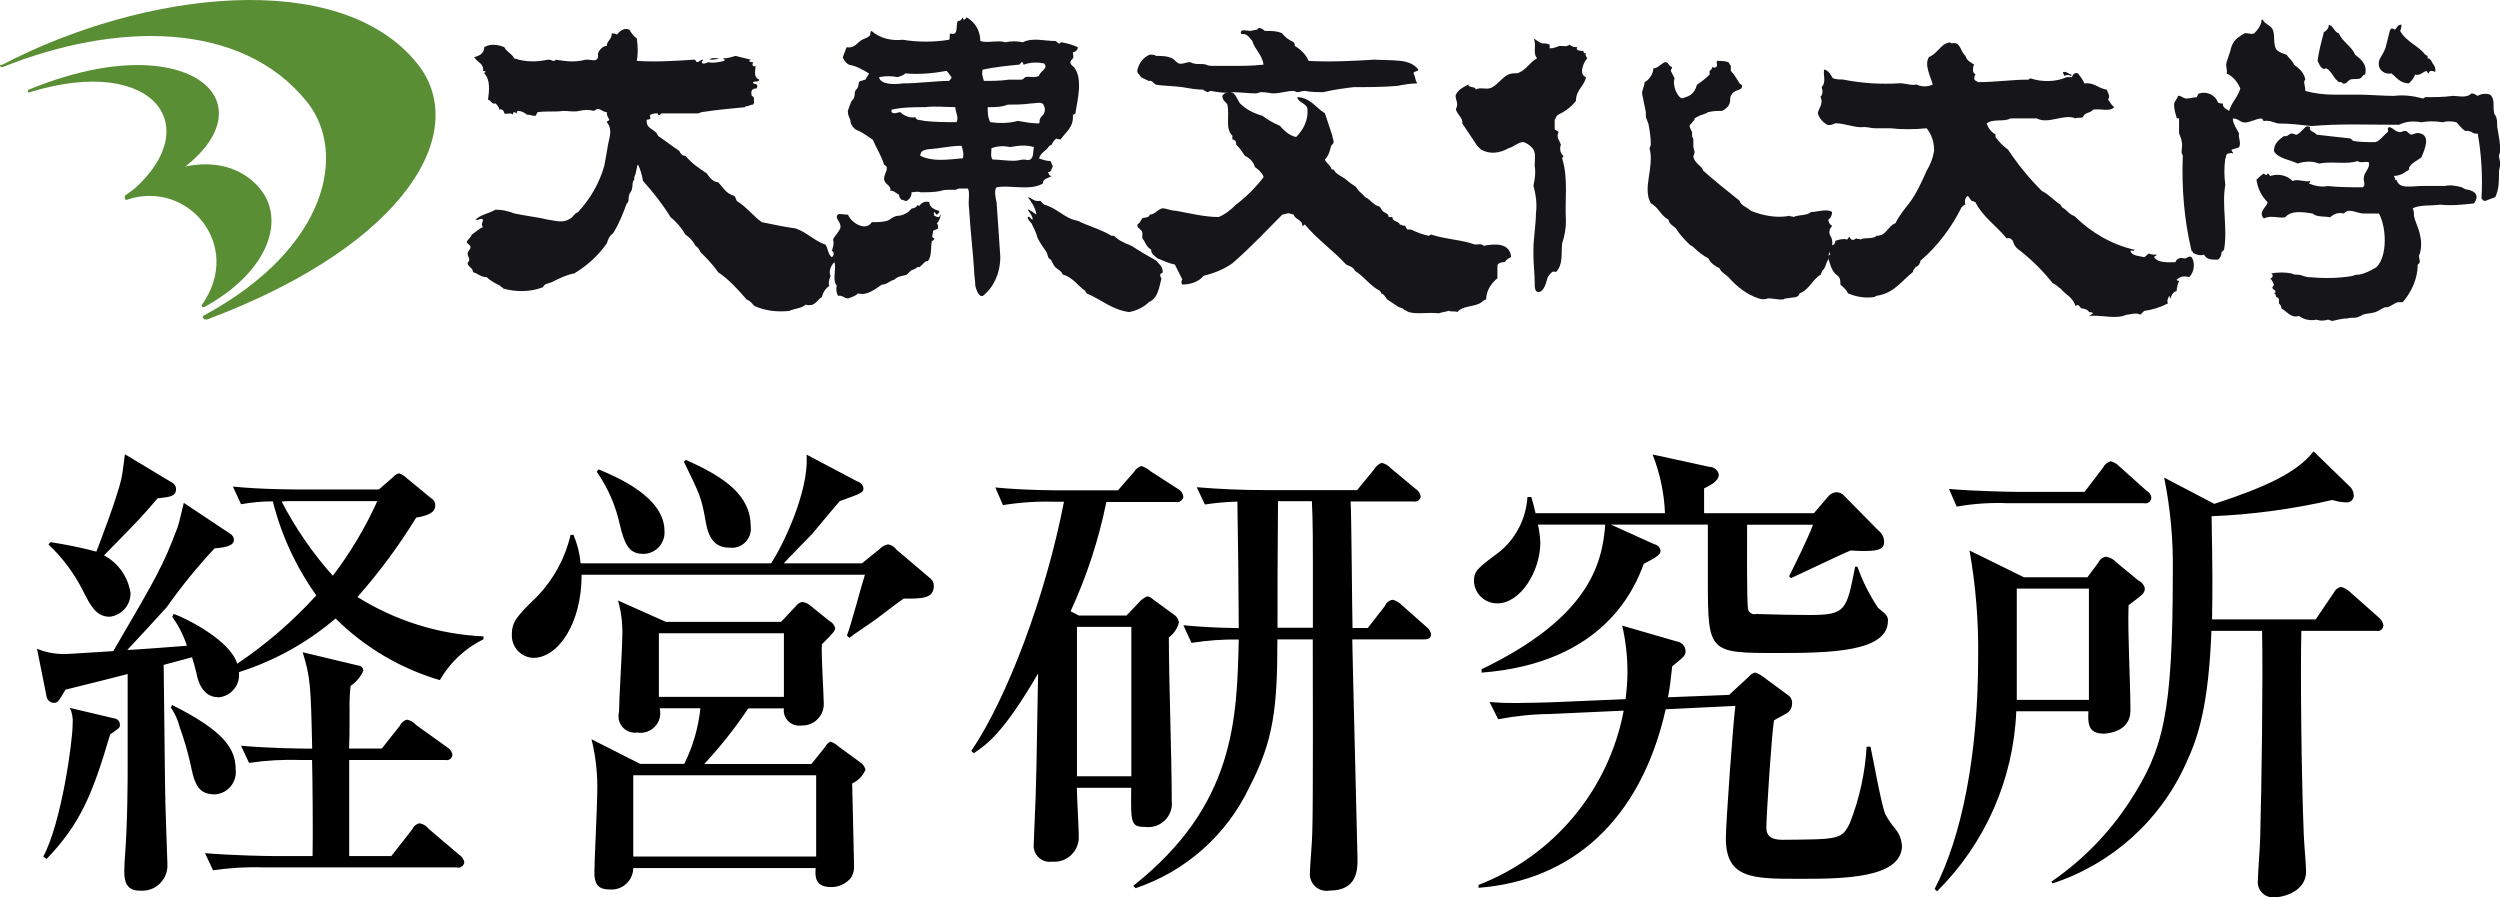
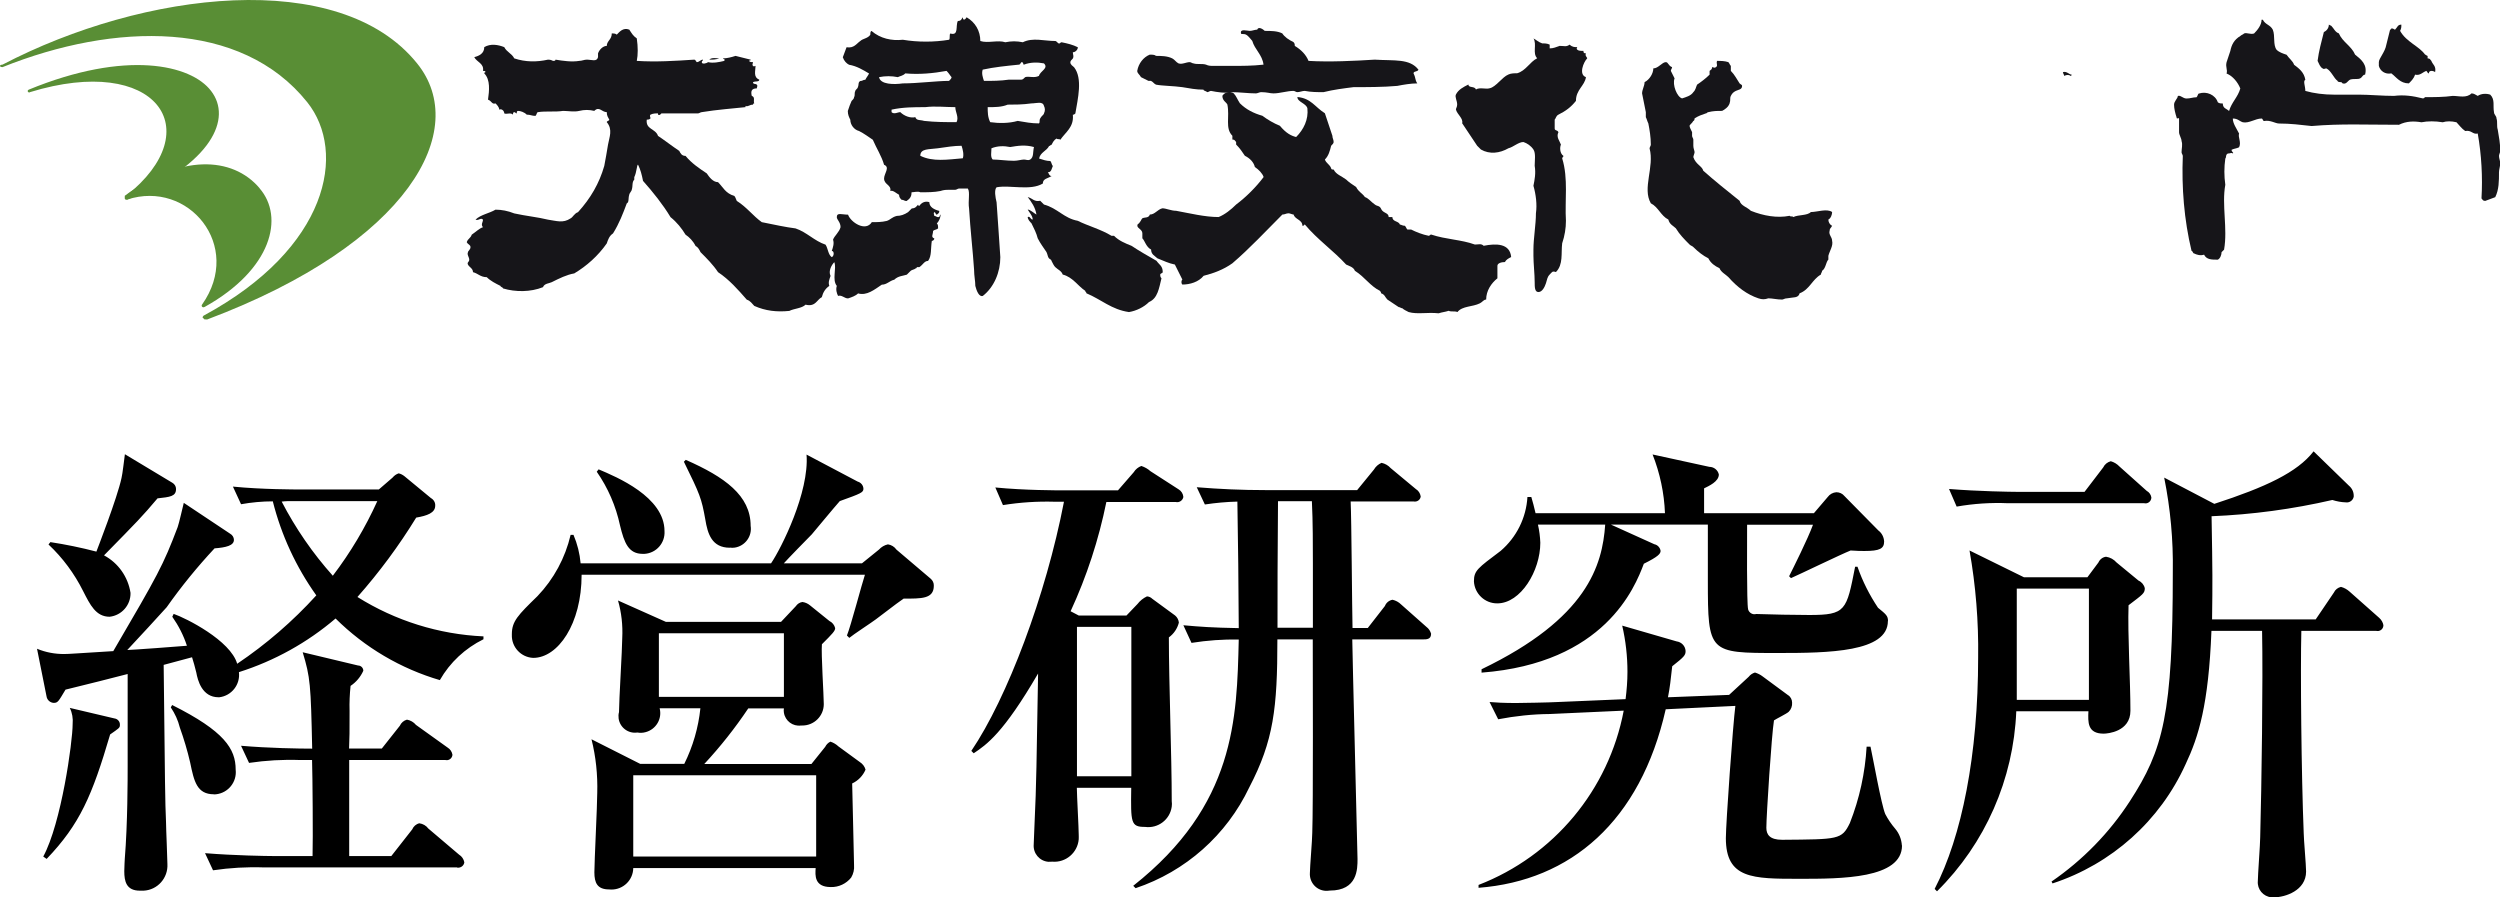
<svg xmlns="http://www.w3.org/2000/svg" id="_レイヤー_2" data-name="レイヤー 2" width="199.96" height="71.77" viewBox="0 0 199.96 71.77">
  <defs>
    <style>
      .cls-1 {
        fill: #000;
      }

      .cls-1, .cls-2 {
        fill-rule: evenodd;
      }

      .cls-1, .cls-2, .cls-3 {
        stroke-width: 0px;
      }

      .cls-2 {
        fill: #161519;
      }

      .cls-3 {
        fill: #598e35;
      }
    </style>
  </defs>
  <g id="logo_keiei.svg" data-name="logo keiei.svg">
    <path id="_経営学部" data-name="経営学部" class="cls-1" d="M114.47,50.71c-.06-.23-.19-.43-.38-.57l-2.02-1.79c-.19-.19-.43-.32-.69-.38-.28.05-.51.24-.61.5l-1.37,1.76h-1.22c-.04-1.6-.08-8.71-.15-10.12h5.04c.26.05.51-.11.56-.37,0-.02,0-.03,0-.05-.04-.24-.18-.45-.38-.57l-2.02-1.68c-.19-.21-.44-.36-.73-.42-.26.11-.47.3-.61.54l-1.34,1.64h-7.37c-1.83,0-3.63-.08-5.46-.23l.65,1.38c.86-.13,1.73-.21,2.6-.23.04,1.83.11,8.13.11,10.12-2.18-.04-3.06-.11-4.43-.23l.65,1.41c1.25-.2,2.51-.29,3.78-.27-.15,6.34-.27,13.25-8.44,19.7l.19.19c4-1.34,7.28-4.25,9.09-8.06,1.95-3.74,2.25-6.34,2.25-11.84h2.83c0,2.44.04,13.29-.04,15.47,0,.54-.19,2.75-.19,3.21-.05.74.5,1.38,1.24,1.43.12,0,.24,0,.36-.02,2.21,0,2.21-1.72,2.21-2.52,0-.34-.42-16.8-.42-17.57h5.69c.23,0,.61,0,.61-.42ZM105,50.21h-2.82c0-2.29,0-6.15.04-10.12h2.71c.08,1.57.08,3.67.08,5v5.13h0ZM94.65,39.75c-.02-.25-.16-.48-.38-.61l-2.25-1.45c-.21-.19-.46-.33-.73-.42-.25.09-.47.27-.61.5l-1.26,1.45h-4.39c-.42,0-3.09,0-5.42-.23l.61,1.41c1.36-.22,2.74-.31,4.12-.27h.76c-1.45,7.52-4.54,15.69-7.41,19.93l.19.19c1.03-.69,2.37-1.6,5.15-6.38-.11,6.72-.15,9.28-.27,11.68,0,.27-.08,1.68-.08,1.99-.06.71.46,1.33,1.17,1.39.11,0,.22,0,.32-.01,1.08.09,2.02-.72,2.11-1.79.01-.13,0-.26,0-.38,0-.54-.15-3.17-.15-3.74h4.35c-.04,2.82-.04,3.13,1.11,3.13,1.04.14,1.99-.59,2.13-1.62.02-.15.02-.29,0-.44,0-3.63-.23-9.43-.23-13.1.4-.29.68-.71.8-1.18-.02-.22-.13-.43-.3-.57l-1.83-1.34c-.11-.11-.26-.18-.42-.19-.3.14-.56.35-.76.61l-.88.92h-3.82l-.65-.34c1.29-2.79,2.25-5.73,2.86-8.74h5.54c.27.07.54-.1.61-.36,0,0,0-.01,0-.02ZM90.49,62.09h-4.35v-11.95h4.35s0,11.95,0,11.95ZM151.01,49.68c0-.42-.15-.54-.8-1.07-.68-1.02-1.24-2.12-1.64-3.28h-.19c-.69,3.51-.73,3.86-3.67,3.86-.99,0-3.24-.04-4.24-.08-.28.08-.57-.09-.65-.37,0,0,0,0,0-.01-.12-.5-.08-5.69-.08-6.76h5.27c-.42,1.15-1.57,3.44-1.91,4.12l.15.15c.69-.3,4.01-1.91,4.77-2.21.57.04.8.04,1.11.04,1.22,0,1.57-.19,1.57-.76-.02-.35-.18-.67-.46-.88l-2.71-2.75c-.16-.2-.4-.31-.65-.31-.28.02-.53.16-.69.38l-1.11,1.3h-8.78v-1.99c.38-.19,1.18-.54,1.18-1.11-.08-.36-.4-.61-.76-.61l-4.54-.99c.59,1.5.93,3.09.99,4.7h-10.35c-.15-.61-.19-.8-.34-1.3h-.31c-.1,1.67-.87,3.22-2.14,4.31-1.83,1.38-2.14,1.57-2.14,2.44.05.99.88,1.77,1.87,1.76,1.87,0,3.44-2.6,3.44-4.85-.02-.49-.08-.97-.19-1.45h5.38c-.23,3.25-1.41,7.49-9.89,11.57v.27c9.85-.76,12.26-6.8,12.98-8.71,1.15-.57,1.34-.8,1.34-1.03-.04-.26-.24-.48-.5-.53l-3.47-1.57h7.75v4.47c0,5.8.08,5.8,5.61,5.8,4.06,0,8.79-.07,8.79-2.56ZM152.12,67.63c-.03-.49-.21-.96-.53-1.34-.31-.36-.58-.76-.8-1.18-.31-.72-.99-4.54-1.18-5.39h-.31c-.12,2.09-.57,4.16-1.34,6.11-.65,1.34-.92,1.3-5.42,1.34-.99,0-1.26-.42-1.26-.96,0-.96.42-7.45.61-8.59.15-.11,1.03-.54,1.18-.69.19-.19.29-.46.27-.73,0-.25-.13-.49-.34-.61l-2.02-1.49c-.18-.14-.39-.24-.61-.31-.2.06-.38.18-.5.34l-1.57,1.45-4.89.19c.15-.76.23-1.45.34-2.48.96-.76,1.07-.88,1.07-1.22-.02-.4-.33-.72-.72-.77l-4.35-1.26c.28,1.21.42,2.45.42,3.7,0,.73-.06,1.46-.15,2.18l-5.42.23c-.65.04-3.09.08-3.36.08-.92,0-1.68-.04-2.1-.08l.69,1.38c1.36-.26,2.74-.41,4.12-.42l5.92-.27c-1.2,6.34-5.59,11.61-11.61,13.94v.23c7.37-.57,12.94-5.31,14.97-14.28l5.57-.27c-.19,1.45-.76,9.39-.76,10.58,0,3.25,2.14,3.25,5.88,3.25,3.36,0,8.21,0,8.21-2.67h0ZM171.55,47.05c-.06-.27-.25-.5-.5-.61l-1.76-1.45c-.22-.25-.51-.41-.84-.46-.27.03-.5.21-.61.46l-.88,1.18h-5.08l-4.35-2.14c.5,2.82.73,5.69.69,8.55,0,7.79-1.3,14.32-3.48,18.52l.19.19c3.86-3.82,6.12-8.97,6.34-14.4h5.77c-.04.88-.08,1.79,1.22,1.79.3,0,2.14-.15,2.14-1.83,0-2.33-.23-6.11-.15-8.44,1.15-.88,1.3-.95,1.3-1.37h0ZM167.08,55.98h-5.77v-8.9h5.77v8.9h0ZM172.08,39.83c-.02-.24-.17-.46-.38-.57l-2.18-1.95c-.19-.2-.42-.34-.69-.42-.27.07-.49.25-.61.5l-1.49,1.95h-5.42c-.42,0-3.09-.04-5.42-.23l.61,1.41c1.36-.24,2.74-.33,4.12-.27h10.88c.25.06.5-.1.56-.35,0-.02,0-.05.01-.07h0ZM190.64,50.03c-.04-.24-.16-.45-.34-.61l-2.37-2.1c-.2-.18-.43-.31-.69-.38-.25.06-.46.22-.57.46l-1.45,2.14h-8.29c.04-3.09.04-3.59-.04-8.25,3.25-.13,6.49-.57,9.66-1.3.35.11.71.18,1.07.19.3.05.59-.16.64-.46,0-.02,0-.05,0-.07,0-.31-.14-.6-.38-.8l-2.83-2.75c-1.3,1.68-3.82,2.86-7.94,4.2l-4.01-2.1c.5,2.48.73,5,.69,7.52,0,11.42-.76,14.24-3.44,18.37-1.64,2.53-3.77,4.71-6.26,6.42l.08.15c4.73-1.55,8.6-5.01,10.65-9.55,1.03-2.18,1.83-4.74,2.06-10.65h4.05c.08,3.89-.04,12.45-.15,16.5,0,.54-.19,3.02-.19,3.51-.06.66.43,1.24,1.09,1.3.07,0,.14,0,.21,0,.88,0,2.56-.54,2.56-2.06,0-.5-.19-2.63-.19-3.06-.19-4.7-.27-13.06-.19-16.19h5.99c.25.06.5-.09.56-.34,0-.03.01-.07.01-.1h0ZM35.22,54.41c-3.16-.92-6.04-2.62-8.38-4.94-2.26,1.93-4.89,3.39-7.73,4.29.12.99-.58,1.89-1.57,2.01-.02,0-.04,0-.06,0-1.33,0-1.67-1.37-1.78-1.98-.15-.61-.19-.72-.34-1.22l-2.27.61c.11,9.88.11,10.75.19,12.62,0,.49.11,2.85.11,3.31.06,1.11-.78,2.07-1.9,2.13-.1,0-.2,0-.3,0-1.1,0-1.25-.76-1.25-1.56,0-.38.04-.91.04-.99.23-2.81.23-6.46.23-7.45v-7.33c-1.59.42-2.84.72-4.97,1.25-.57.95-.61,1.06-.95,1.06-.29-.02-.53-.24-.57-.53l-.76-3.8c.7.29,1.45.43,2.2.42.38,0,.76-.04,3.9-.23,3.6-6.16,3.98-6.84,5.15-9.92.11-.3.42-1.67.49-1.94l3.71,2.47c.18.1.3.29.3.49,0,.46-.64.61-1.55.68-1.38,1.48-2.66,3.05-3.83,4.71-.19.23-2.65,2.89-3.15,3.42.3,0,4.36-.3,4.77-.34-.27-.83-.67-1.61-1.17-2.32l.11-.23c.99.34,4.55,2.13,5.08,3.99,2.32-1.56,4.45-3.4,6.33-5.47-1.62-2.27-2.8-4.82-3.48-7.52-.85,0-1.7.08-2.54.23l-.65-1.41c2.31.23,5,.23,5.42.23h6.25l1.1-.95c.13-.16.3-.28.49-.34.17.04.32.12.46.23l2.12,1.75c.22.12.36.36.34.61,0,.57-.64.8-1.52.95-1.38,2.25-2.95,4.37-4.7,6.35,3.03,1.9,6.51,2.99,10.08,3.15v.23c-1.46.72-2.68,1.85-3.49,3.27ZM8.81,58.74c-1.44,4.9-2.42,7.18-5.08,9.96l-.27-.19c1.44-2.66,2.35-9.16,2.35-10.6.04-.44-.03-.89-.23-1.29l3.56.84c.27.03.47.26.45.53,0,.23-.08.26-.79.76ZM12.6,39.86c-1.25,1.48-1.59,1.82-4.28,4.56,1.14.61,1.92,1.72,2.12,3,.02.97-.7,1.8-1.67,1.91-1.1,0-1.56-.95-2.12-2.05-.7-1.4-1.63-2.66-2.77-3.73l.15-.19c1.24.19,2.46.44,3.68.76.04-.11,1.67-4.29,2.01-5.89.08-.3.23-1.63.27-1.9l3.79,2.28c.18.1.3.29.3.49.01.61-.49.65-1.47.76ZM17.11,63.53c-1.36,0-1.59-1.03-1.9-2.54-.22-.95-.5-1.89-.83-2.81-.14-.57-.39-1.11-.72-1.6l.11-.19c4.17,2.09,5.08,3.5,5.08,5.17.11.98-.59,1.86-1.57,1.97-.06,0-.12.01-.18.01h0ZM36.55,69.38h-15.42c-1.37-.05-2.74.03-4.09.23l-.64-1.37c2.31.19,5,.23,5.42.23h3.18c.04-1.33,0-6.46-.04-7.68h-.95c-1.37-.05-2.74.03-4.09.23l-.64-1.37c2.2.19,4.66.23,5.69.23-.11-5.13-.15-5.7-.76-7.71l4.43,1.06c.23,0,.42.19.42.42-.22.49-.57.91-1.02,1.21-.07.67-.1,1.34-.08,2.01,0,1.67,0,2.17-.04,3h2.62l1.44-1.82c.11-.24.31-.42.57-.49.28.05.54.2.72.42l2.54,1.82c.2.12.34.33.38.57-.02.25-.23.45-.49.43-.03,0-.06,0-.08-.01h-7.69v7.68h3.37l1.67-2.13c.1-.24.31-.43.57-.49.29.04.55.19.72.42l2.46,2.09c.22.13.37.36.42.61-.03.26-.27.45-.53.43-.01,0-.02,0-.03,0h0ZM23.4,40.08c-.29,0-.58,0-.87.04,1.11,2.14,2.48,4.13,4.09,5.93,1.41-1.85,2.6-3.85,3.56-5.97h-6.78ZM72.29,47.87c-.34.23-.49.34-2.24,1.67-.3.23-1.86,1.25-2.12,1.48l-.19-.19c.3-.72,1.21-4.18,1.44-4.86h-22.66c0,3.95-1.9,6.65-3.87,6.65-.98-.04-1.75-.87-1.71-1.85,0-.02,0-.03,0-.05,0-1.03.49-1.52,2.05-3.04,1.31-1.37,2.22-3.06,2.65-4.9h.23c.31.73.5,1.49.57,2.28h15.23c.83-1.22,3.07-5.7,2.84-8.7l4.09,2.16c.26.07.45.3.46.57,0,.3-.19.38-1.89.99-.38.42-2.2,2.62-2.24,2.66-.34.34-1.93,1.97-2.24,2.32h6.25l1.36-1.1c.19-.21.44-.36.72-.42.27.04.52.19.68.42l2.73,2.32c.17.14.27.35.26.57,0,1.06-.99,1.03-2.43,1.03h0ZM68.16,62.66c0,.23.15,6.19.15,6.54.03.34-.05.69-.23.99-.39.49-1,.78-1.63.76-1.33,0-1.25-.95-1.21-1.52h-14.59c-.01.96-.8,1.73-1.76,1.72-.06,0-.12,0-.17-.01-.95,0-1.18-.53-1.18-1.37s.23-5.36.23-6.35c.04-1.45-.11-2.89-.46-4.29l3.9,1.97h3.52c.69-1.39,1.13-2.9,1.29-4.45h-3.26c.22.84-.29,1.69-1.12,1.91-.21.06-.44.07-.66.03-.73.11-1.4-.4-1.5-1.12-.02-.17-.02-.34.03-.51,0-.91.26-5.09.26-5.93.05-1.01-.06-2.03-.34-3l3.83,1.71h9.21l1.18-1.25c.12-.18.31-.31.53-.34.22.03.43.12.61.27l1.55,1.25c.23.11.4.32.46.57,0,.23-.23.46-1.06,1.29-.07.76.15,4.1.15,4.79,0,.95-.78,1.72-1.73,1.71-.03,0-.06,0-.09,0-.66.09-1.27-.37-1.37-1.03-.02-.11-.02-.23,0-.34h-2.85c-1.05,1.57-2.23,3.06-3.52,4.45h8.57l1.1-1.37c.09-.18.23-.33.42-.42.24.08.46.21.64.38l1.71,1.25c.22.14.39.35.46.61-.21.49-.59.88-1.06,1.1ZM51.41,44.3c-1.14,0-1.48-.87-1.82-2.28-.33-1.54-.96-3-1.86-4.29l.15-.19c1.44.61,5.27,2.2,5.27,4.94.06.94-.65,1.76-1.6,1.82-.05,0-.1,0-.15,0ZM65.28,62.01h-14.63v6.5h14.63v-6.5ZM62.7,50.65h-10v5.09h10v-5.09ZM58.38,43.81c-1.44,0-1.78-1.1-1.97-2.28-.3-1.67-.42-1.98-1.71-4.6l.15-.15c3.11,1.37,5.19,2.85,5.19,5.28.13.83-.44,1.61-1.27,1.74-.13.02-.26.02-.4,0h0Z" />
    <g>
      <path class="cls-2" d="M192.07,1.97c0,.2,0,.3-.1.5.5.9,1.5,1.2,2,1.9.1,0,.1.1.2.1v.2c.2,0,.2.1.3.2.1.3.4.4.3.9-.1-.1-.5-.2-.5.1-.1,0-.1-.1-.2-.2-.3.1-.5.4-.9.3-.1.3-.3.5-.5.7-.7,0-1-.5-1.4-.8-.5.1-.9-.2-1-.6v-.3c0-.3.5-.8.6-1.4.1-.4.2-.8.3-1.2.1,0,.1-.1.1-.1.2,0,.2.1.3.1.2-.2.2-.4.5-.4h0Z" />
      <path class="cls-2" d="M186.47,2.07c.2.2.3.5.6.6.3.7,1,1,1.3,1.7.5.4,1,.8.8,1.6-.2,0-.2.2-.4.3-.2.1-.5,0-.8.1-.2.1-.3.4-.6.3l-.1-.1c-.1,0-.3,0-.3-.1-.3-.2-.5-.8-.9-1-.1,0-.2.1-.3,0-.2-.1-.3-.4-.4-.6.1-.8.3-1.5.5-2.3.2-.1.4-.3.4-.6l.2.1h0Z" />
      <path class="cls-2" d="M113.46,5.57c-.1.2-.4.1-.4.3.2.4.1.5.3.8-.5,0-1.1.1-1.6.2-1.1.1-2.5.1-3.5.1-.8.1-1.6.2-2.4.4-.5,0-1,0-1.5-.1-.2,0-.4.1-.6.1-.1,0-.2-.1-.3-.1-.5,0-1.1.2-1.6.2-.3,0-.5-.1-1-.1-.1,0-.3.1-.4.1-.6,0-1.3-.1-2-.1-.5.1-1.1,0-1.6-.1-.1,0-.2.1-.3.1-.1-.1-.3-.1-.3-.2-.6,0-1.1-.1-1.7-.2-.7-.1-1.6-.1-2.1-.2-.2-.1-.2-.2-.4-.3h-.2c-.2-.1-.4-.2-.6-.3-.1-.2-.3-.3-.3-.5.1-.6.5-1.1,1-1.3.2,0,.4,0,.5.1.4,0,.9,0,1.3.2.2.1.3.3.5.4.3.1.6-.1.9-.1.1,0,.2.1.3.1.3.1.7,0,1,.1.2.1.4.1.6.1h1.4c.9,0,1.7,0,2.6-.1-.1-.8-.7-1.2-.9-1.9-.1-.1-.3-.4-.5-.5s-.4,0-.4-.1c-.1-.4.5-.2.7-.2s.4-.1.6-.1c.1-.3.5,0,.6.1.5,0,1,0,1.4.2.2.3.5.5.9.7.1.1.1.2.1.3.5.3.9.7,1.1,1.2,1.7.1,3.7,0,5.29-.1,1.6.1,2.8-.1,3.5.8h0Z" />
      <path class="cls-2" d="M57.53,4.67c-.3.1-.5.1-.8.1.2-.2.6-.1.8-.1Z" />
      <path class="cls-2" d="M165.7,5.97s0,.1-.1.1c-.1-.1-.3-.1-.5,0,0-.1-.1-.2-.1-.3.3-.1.5.2.7.2h0Z" />
-       <path class="cls-2" d="M184.78,10.17c0,.1-.1.1,0,.2.1.2.4.2.5.4.9.1,1.7.2,2.7.3.1.1.2.1.2.2.6.1,1.2.1,1.8.1.4-.1.7-.6,1-.8.1-.1-.1-.3.1-.4.3,0,.5.4.9.4.1,0,.2-.1.4-.1s.3.3.5.3c.1,0,.4-.2.7-.1.8.2.4,1.2.1,1.9-.2.2-.7.4-.9.7-.1.1-.1.2-.1.3-.1.1-.2.1-.3.2-.3.2-.6.3-.9.3,0,.1.1.1.1.3,0,.1.1,0,.1,0,.2.8,1.2.5,2.2.5h1.7c.4-.1.9,0,1.3.1.2.1.3.2.5.2.5.1,1,.4.5,1.1-.9.1-1.8.2-2.7.1-.7.1-1.7,0-2.2.3.1.2.1.4.1.6.1.5.4,1,.5,1.6.1.4.1.9,0,1.3,0,.1-.1.2-.1.3,0,.3.2.5-.1.7,0,1.1-.5,2.2-1.2,3h-.4c-.3.1-.5.3-.8.4h-.2c-.3.1-.5.3-.8.4-.3.1-.7.1-1,.2-.1.1-.2.1-.4.2-.3.1-.6,0-.8.1-.4,0-.8.1-1.2.2-.2,0-.2-.1-.4-.1-.3.1-.6.1-.9,0-.5.1-1,0-1.4-.3-.6.2-.9-.3-1.4-.6,0-.2-.1-.3-.2-.4v-.3c0-.1-.1-.2-.2-.2-.1-.1,0-.3-.2-.3,0-.1.2,0,.1-.2,0-.1-.2-.1-.2-.2-.1-.1.1-.2.1-.3-.1-.2-.1-.3-.3-.5.1,0,.2-.1.2-.2,0-.2-.1-.1-.1-.2.5-.1,1.1-.1,1.6,0,.2.1.3.1.5.1.3,0,.6.2.9.2,1.2.1,2.3.1,3.5-.1.2-.1.3-.1.5-.1.5-.1.9-.3,1.4-.6.9-.9.8-3.2.2-4.29h-1.2c-.6,0-1.2-.5-1.6,0-.4-.1-.8,0-1.1.3-.5-.1-1.1,0-1.4-.3-.7-.1-1.7-.3-2.2.3-.5.1-1.2-.2-1.7.1-.5-.5.2-.9.3-1.3-.5-.5-.8-1.1-.9-1.8.2-.2.4-.4.6-.5.1.1.2.2.3,0,.1,0,.1.1.2.2.6-.2,1.3-.1,1.8.4.4-.2.9.1,1.4,0,0,.1-.1.2-.1.2.5.2,1,.3,1.5.2.9.1,1.9.1,2.8.1.3-.2,0-.5.1-.8,0-.4.5-.7.4-1.2-.3-.1-.7.1-.9-.1-.9.3-2,0-3.1.2-.5-.2-1.1-.2-1.7,0-.6-.3-1.6-.4-1.9-1,0-.6.4-.9.8-1.2.3.1.4-.2.6-.2s.3.1.4.1c.5-.2.7-.9,1.1-.6h0Z" />
      <path class="cls-2" d="M82.2,15.76c.4.1.5.4,1,.3.1.1.2.2.3.3,1.1.3,1.6,1.1,2.7,1.3.8.4,1.9.7,2.7,1.2h.2c.4.4.9.6,1.4.8.6.4,1.3.8,2,1.2.2.3.5.4.5.9,0,.1-.2.1-.2.2s0,.2.1.3c-.2.8-.3,1.6-1,1.9-.4.4-1,.7-1.6.8-1.4-.2-2.2-1-3.4-1.5,0-.1-.1-.1-.1-.2-.6-.4-1-1.1-1.8-1.3-.1-.3-.4-.4-.6-.6-.1-.1-.2-.3-.3-.5,0-.1-.1-.1-.2-.2s-.1-.3-.2-.5c-.2-.3-.5-.7-.7-1.1-.1-.4-.3-.8-.5-1.2-.1-.1-.3-.3-.3-.5.2-.1.2.2.4.2,0-.3-.3-.6-.4-.8.2,0,.5.3.7.4-.1-.6-.4-1-.7-1.4h0Z" />
      <path class="cls-2" d="M122.65,3.07c.2.1.4.3.7.4.2,0,.4,0,.6.1v.3c.3,0,.5-.1.8-.2.4,0,.5.1.8-.1.2.2.4.2.6.2,0,.1-.1.1,0,.2s.3.1.5.1c0,.1,0,.2.2.2-.1.2.1.3.1.4-.3.3-.7,1.3-.1,1.5-.1.7-.8,1-.8,1.9-.4.5-.8.8-1.4,1.1-.2.1-.2.3-.3.4v.7c0,.2.2.1.3.3-.2.4.1.7.2,1-.1.2-.1.7.2.9,0,.1-.1.1-.1.2.5,1.6.2,3.4.3,4.99,0,.6-.1,1.2-.3,1.8-.1.8.1,1.7-.5,2.3-.3-.1-.3,0-.5.2s-.2.4-.3.7c-.1.3-.3.7-.6.7s-.3-.4-.3-.8c0-.6-.1-1.5-.1-2.1v-.5c0-.9.2-2,.2-2.9.1-.7,0-1.5-.2-2.2.1-.5.2-1,.1-1.6,0-.4.1-1-.1-1.3s-.5-.5-.8-.6c-.4,0-.8.4-1.2.5-.7.4-1.5.5-2.2.1-.1-.1-.2-.2-.3-.3-.4-.6-.8-1.2-1.2-1.8.1-.4-.4-.7-.5-1.1,0-.1.1-.2.1-.4,0-.3-.2-.6-.1-.8.2-.4.6-.6,1-.8,0,.3.5.1.6.4.3-.2.8,0,1.1-.1.5-.1,1-.9,1.5-1.1.2-.1.5-.1.7-.1.7-.2,1-.9,1.6-1.2-.4-.4,0-1.1-.3-1.6h0Z" />
      <path class="cls-2" d="M77.31,1.38c.7.4,1.1,1.1,1.1,1.9.6.2,1.4-.1,2,.1.5-.1.9-.1,1.4,0,.8-.4,1.7-.1,2.6-.1.1,0,.2.2.3.2s.1-.1.2-.1c.5.1.9.2,1.3.4,0,.2-.2.4-.4.4,0,.2.1.3,0,.5-.1.1-.2.2-.2.3,0,.2.2.3.3.4.7.9.3,2.5.1,3.7q-.1.1-.2.1c.1,1-.6,1.4-1,2-.1-.1-.2,0-.3-.1-.2.1-.3.3-.4.5-.1,0-.1.1-.2.1-.2.4-.7.5-.8,1,.3.1.6.2.9.2.1.1.1.3.2.4-.1.2-.1.5-.4.5.1.1.1.3.3.3-.3.2-.7.2-.7.6-1,.6-2.6.1-3.7.3-.2.2-.1.8,0,1.2.1,1.3.2,3,.3,4.39,0,1.2-.5,2.4-1.4,3.1-.3.1-.5-.4-.6-.8,0-.4-.1-.8-.1-1.3-.1-1.5-.3-3.2-.4-4.89-.1-.6.1-1.3-.1-1.6h-.7c-.1,0-.2.1-.3.1h-.5c-.2,0-.4,0-.7.1-.5.1-1,.1-1.6.1-.2-.1-.5,0-.7,0,0,.3-.1.5-.4.7-.2,0-.2-.1-.4-.1-.1-.1-.2-.2-.2-.4-.2-.1-.5-.4-.7-.3.1-.5-.5-.5-.5-1,0-.4.5-.9,0-1.1-.2-.7-.6-1.3-.9-2-.3-.2-.7-.5-1.1-.7-.4-.1-.7-.5-.7-.9-.1-.2-.2-.4-.2-.7.1-.3.2-.6.3-.8.1-.1.2-.2.2-.3.1-.2,0-.3.1-.5,0-.1.2-.2.2-.3.1-.2,0-.4.2-.5.2,0,.2-.1.4-.1.1-.2.2-.3.3-.5-.5-.3-1-.6-1.6-.7-.2-.1-.4-.3-.5-.6.1-.3.2-.5.3-.8.6.1.8-.3,1.1-.5.2-.2.6-.2.8-.5,0-.1,0-.3.1-.3.7.6,1.6.8,2.5.7,1.2.2,2.5.2,3.7,0,.1-.1,0-.4.1-.5.7.2.4-.6.6-1,.3,0,.3-.2.4-.3,0,.3.2.2.3,0ZM81.5,5.17c-1,.1-2,.2-2.9.4-.1.3,0,.6.1.9.7,0,1.3,0,2-.1h1c.1,0,.2-.1.3-.2.3-.1.7.1,1.1-.1.1-.4.8-.6.4-1-.5-.1-1.1-.1-1.6.1-.1,0,0-.2-.2-.2-.1.1-.1.2-.2.2h0ZM72.41,5.87c-.2.2-.4.2-.6.3-.5-.1-1-.1-1.5,0,.1.6,1.2.6,1.9.5,1.2,0,2.7-.2,3.7-.2.1-.1.2-.2.2-.3-.1-.1-.2-.3-.4-.5-1.1.2-2.2.3-3.3.2h0ZM83.2,9.47c.1-.2.3-.3.3-.4.1-.2.1-.4,0-.6-.1-.4-.6-.2-1-.2-.7.1-1.4.1-1.9.1-.5.2-1,.2-1.6.2,0,.4,0,.8.2,1.2.7.1,1.5.1,2.2-.1.6.1,1.1.2,1.7.2.1-.1,0-.2.1-.4h0ZM74.01,8.57c-.9,0-1.8,0-2.7.2v.2c.2.2.5,0,.7,0,.3.3.8.5,1.2.4.1.3.4.2.7.3.9.1,1.7.1,2.6.1.2-.4-.1-.8-.1-1.2-.8,0-1.6-.1-2.4,0ZM80.8,11.76c-.5-.1-1-.1-1.5.1,0,.3-.1.7.1.9.5,0,1.1.1,1.7.1.3,0,.6-.1.8-.1s.3.1.5,0c.3-.2.2-.6.3-1-.7-.2-1.3-.1-1.9,0h0ZM75.01,11.86c-.7.1-1.4,0-1.4.6,1,.5,2.2.3,3.4.2.1-.3,0-.7-.1-1-.6,0-1.2.1-1.9.2h0Z" />
      <path class="cls-2" d="M184.38,7.27c.7.2,1.5.3,2.3.3h2c.8,0,1.9.1,2.8.1.8-.1,1.5,0,2.3.2.2,0,.1-.1.2-.1.7,0,1.5,0,2.2-.1.5,0,1.1.2,1.5-.2.2,0,.3.1.5.2.3-.2.7-.2,1-.1.4.4.2.9.3,1.4,0,.2.2.3.2.5.1.3,0,.6.1.9.1.6.2,1.1.2,1.7,0,.1-.1.3-.1.4,0,.2.1.4.1.6s-.1.5-.1.7c0,.7,0,1.4-.3,2-.3.1-.5.2-.8.3-.2,0-.2-.1-.3-.2.1-1.7,0-3.5-.3-5.19-.4.1-.5-.3-1-.2-.3-.2-.5-.5-.7-.7-.4-.1-.8-.1-1.1,0-.6-.1-1.2-.1-1.7,0-.6-.1-1.2-.1-1.8.2-2.7,0-4.59-.1-6.99.1-.9-.1-1.7-.2-2.6-.2-.3,0-.7-.3-1.2-.2-.1,0-.1-.2-.2-.2-.5,0-1,.4-1.5.3-.3-.1-.4-.3-.8-.3,0,.4.3.8.5,1.2-.1.3.2.7,0,1.1-.2.1-.4.1-.6.2,0,.2.2.2.1.3-.1-.1-.2,0-.4,0-.2.1-.1.3-.2.4-.1.7-.1,1.4,0,2.1-.3,1.6.2,3.5-.1,5.19q-.1.1-.2.2c0,.2-.1.5-.3.6-.5,0-.9,0-1.1-.4-.3.1-.6,0-.8-.1-.1,0-.1-.2-.2-.2-.6-2.5-.8-5.09-.7-7.59,0-.1-.1-.2-.1-.3,0-.3.1-.6,0-.9,0-.2-.2-.5-.2-.7v-1.1c0-.1-.2.1-.2-.1-.1-.3-.2-.7-.2-1s.3-.5.3-.7c.2-.1.4.2.7.2s.5-.1.8-.1c.1-.1.1-.3.2-.3.6-.2,1.3.1,1.5.7.1.1.3.1.4.1,0,.4.3.4.5.6.2-.7.7-1.1.9-1.8-.2-.5-.6-1-1.1-1.2.1-.3-.1-.5,0-.9.1-.3.2-.6.3-.9.1-.5.3-.9.8-1.2.1-.1.2-.1.3-.2.2-.1.5.1.8,0,.3-.3.6-.7.6-1.1h.1c.2.4.6.4.8.8.2.5,0,1.2.3,1.6.2.2.5.3.8.4.2.3.5.5.6.8.4.3.8.6.9,1.2-.2.1,0,.5,0,.9h0Z" />
-       <path class="cls-2" d="M156.11,3.47c.7-.2.7.7,1.1,1,.1.4.4.5.7.7-.1.1-.1.3-.1.5,0,.1.1.2.2.3-.1.1-.1.2-.1.3,0,.2.2.2.3.3,1.4,0,2.7-.2,4-.2.1,0,.1-.1.2-.1.9.3,2,.3,2.9-.1h.4c.1-.2.2-.4.5-.3.2.3.4.5.5.8.8-.1,1.1.4,1.8.5.1.3.3.5.1.8.2.2.2.4.5.6-.4.4-1,.1-1.7.2-.2.3-.7.2-.8.6-.2.1-.5,0-.6.1-.9-.4-2.2.5-3.1,0h-2.1c-.5.3-1.4,0-1.9.4.1.4.4.7.7.9v.2c.3.4.6.7,1,1,.8,1.2,1.7,2.3,2.7,3.3.6.3,1,.8,1.5,1.1,0,.1.1.1.1.2.4.2.6.6,1,.7,1.3,1.3,3,2.3,4.79,2.7,0,.2-.2,0-.3.1.1.4.7.4,1.1.5.2-.1.2-.2.4-.3.1.1.4.1.6.1,0,.1-.2.1-.2.2.3.5,1.2.4,1.7.4.1-.3.4-.4.7-.3h.1c.2-.1.3-.2.5-.1.3.5.2,1.2-.2,1.6-.3-.1-.7-.1-1,.2,0,.1.2.1.2.1-.1.2-.2.5-.2.8-.3.1-.4.3-.5.6-.1,0,0-.2-.1-.2-.1.2-.2.4-.1.6-.6.3-1.2.5-1.9.6-.1.1-.2.2-.3.3-.4-.2-.8,0-1.1,0-.9.4-1.9,0-3,.1.1-.1.2-.1.3-.2,0-.1-.2-.1-.3-.1-.1-.2-.4-.3-.6-.3-.2-.1-.2-.4-.5-.2-.2-.7-.8-.9-1.2-1.4-.2-.1-.3-.3-.6-.4-.8-1-1.6-1.8-2.6-2.6-.3-.2-.5-.4-.6-.8-.1-.1-.2-.3-.5-.2-.8-1-1.9-1.7-2.5-2.9-.1,0-.1-.1-.3-.1-.1-.1-.2-.3-.3-.4-.2.1-.3.4-.2.7-.1,0-.2.1-.3.2-.8,1.6-1.9,3.1-3.3,4.29,0,.2-.1.2-.1.3-.1.1-.2.2-.3.2,0,.1-.2.2-.2.4-.9.7-1.5,1.7-2.9,1.9-.1,0-.1.1-.2.1-.7.1-1.4,0-2.1-.3-.1-.3-.4-.5-.6-.7,0-.3,0-.5-.2-.7-.5-.3-.6-.9-.8-1.5,0-.1.1-.2.2-.2-.1-.2-.1-.4-.1-.6.2-.2.5-.1.5-.5.3-.1.7-.2.9-.1.1,0,.1-.1.2-.2.1,0,.1.2.2.2.2.1.3-.1.4-.1,0,.1.2,0,.3.1.3-.2,1,0,1.3-.3.8,0,.9-.8,1.5-1,.3-.6.7-1.1,1.1-1.6.6-.8,1-1.7,1.4-2.6.3-.5.5-1,.6-1.6,0-.7-.2-1.3-.6-1.8-1,.1-2,.1-2.9,0h-1.2c-.3,0-.6-.1-.9-.1-.7.1-1.5-.3-2.3-.3-.2.1-.5.2-.7.1-.3-.2-.6-.5-.7-.9,0-.3.5-.8.2-1.3.2-.2.2-.5.1-.8.4-.4.1-.9.2-1.4.4.1.5.4.7.7.3.1.5.1.8.1,1.5.3,3,.4,4.59.3.4,0,.9.2,1.3.1.4.2.9.2,1.3,0-.2-.7-.7-1.6-.3-2.2.5-.2.8-.7,1.2-1,.6-.3.5-.1.6-.1h0Z" />
      <path class="cls-2" d="M50.94,4.87c1.5.1,3.1,0,4.59-.1.1,0,.1.1.2.2.2,0,.3-.2.5-.2,0,.1-.1.1-.1.2,0,.2.4.1.5,0,.4.1.9,0,1.3-.1.1-.2-.1-.1-.1-.2.3,0,.7-.1,1-.2.4.1.8.2,1.2.3.1.1-.1,0-.1.1s.2.1.3.1c0,.1-.1.2,0,.3.1.1.1,0,.2,0,0,.4-.2.9.3,1.1,0,.2-.3.1-.5.2,0,.2.2.1.3.2s0,.2,0,.3c-.4,0-.5.2-.4.6.3.1.1.4.2.6q-.1,0-.1.1c-.3,0-.4.2-.6.1v.1c-.9.1-2.3.2-3.5.4-.1,0-.2.1-.3.1h-2.9c-.1,0-.1.2-.3.1v-.1c-.2,0-.4,0-.6.1-.1.1,0,.2,0,.3-.1.1-.2.1-.3.1-.1.8.7.7.9,1.3.6.4,1.1.8,1.7,1.2.1.2.2.4.5.4.5.6,1.1,1,1.7,1.4.2.3.5.7.9.7.4.4.6.9,1.3,1.1.1.1.1.2.2.4.8.5,1.3,1.2,2,1.7,1,.2,1.9.4,2.7.5.9.3,1.5,1,2.4,1.3.2.3.2.8.5,1,.2-.1.2-.5,0-.5.1-.3.2-.6.1-.9.1-.3.5-.6.6-1,0-.4-.3-.6-.3-.8,0-.4.4-.2.9-.2.2.6,1.4,1.4,1.9.6.4,0,.8,0,1.2-.1.3-.1.4-.3.8-.4.3,0,.6-.1.9-.3.1-.1.2-.2.3-.3.3,0,.4-.2.5-.3,0,0,0,.1.1.1.2-.3.5-.4.8-.3,0,.4.4.6.8.7,0,.2-.1.2-.2.3-.1,0-.1-.2-.2-.2-.1.1,0,.2,0,.3.1,0,.2.1.3.1.2,0,.1-.2.2-.2,0,.2-.1.5-.3.7.1.1.1.2.1.4-.1.1-.3.1-.4.2,0,.3-.2.5.1.6,0,.1-.1.2-.2.2-.1.6,0,1.2-.3,1.6-.3,0-.4.3-.7.5h-.2s0,.1-.1.1c-.1.1-.3.1-.4.2-.1.1-.2.2-.3.3-.3.1-.7.1-1,.4-.4.1-.6.4-1,.4-.6.4-1.2.9-1.9.7-.2.2-.5.3-.8.4-.3,0-.5-.3-.8-.2-.1-.2-.2-.5-.1-.8-.4-.5,0-1.4-.2-1.9-.2.2-.5.7-.3,1.1-.1.3-.2.5-.1.8-.3.2-.5.5-.6.9-.4.2-.5.8-1.3.6-.3.3-.9.3-1.3.5-1,.1-1.9,0-2.8-.4-.2-.2-.3-.4-.6-.5-.7-.8-1.4-1.6-2.3-2.2-.4-.6-.9-1.1-1.4-1.6-.1-.2-.2-.4-.4-.5-.2-.4-.5-.7-.8-.9-.3-.5-.7-1-1.2-1.4-.6-1-1.4-2-2.2-2.9-.1-.5-.2-.9-.4-1.3-.1,0-.1.6-.3,1v.2c-.2.2-.1.5-.2.8,0,.1-.2.3-.2.4-.1.3,0,.6-.2.7-.3.8-.6,1.6-1.1,2.4-.3.2-.4.5-.5.8-.7,1-1.6,1.8-2.6,2.4-.6.1-1.2.4-1.8.7-.2.1-.6.1-.7.4-1,.4-2.2.4-3.2.1,0-.1-.2-.1-.2-.2-.4-.2-.8-.4-1.1-.7-.5,0-.7-.3-1.1-.4,0-.3-.3-.4-.4-.6-.1-.2.1-.2.1-.4s-.2-.4-.1-.6c0-.1.2-.2.2-.4s-.2-.2-.3-.4c.1-.3.3-.3.4-.6.3-.2.6-.5.9-.6-.2-.2,0-.4,0-.6-.2-.2-.3.1-.6,0,.4-.4,1.1-.5,1.6-.8.5,0,1,.1,1.5.3.9.2,1.9.3,2.7.5.7.1,1.2.3,1.8-.1.2-.1.3-.4.6-.5,1-1.1,1.7-2.3,2.1-3.7.1-.5.2-1.1.3-1.7s.4-1.2-.1-1.8c0-.1.2-.1.2-.2-.1-.2-.2-.3-.2-.6-.4,0-.6-.5-1-.1-.4-.1-.8-.1-1.2,0s-.9,0-1.3,0c-.6.1-1.4,0-2,.1-.1,0-.1.2-.2.3-.3,0-.4-.1-.7-.1-.2-.2-.5-.3-.7-.3-.1,0-.1.1-.1.2-.1,0-.1-.1-.2-.1s-.1.1-.1.2c-.2-.2-.5,0-.7-.1,0-.2-.2-.4-.4-.3,0-.2-.2-.4-.3-.5-.3.1-.3-.2-.6-.3.1-.7.2-1.6-.3-2.1,0-.1.1-.1.1-.1,0-.1-.1-.1-.2-.1.1-.6-.5-.7-.7-1.1.4-.1.8-.3.8-.8.5-.3,1.1-.2,1.6,0,.2.4.6.5.8.9.9.3,1.8.3,2.7.1.1,0,.2,0,.4.1.1,0,.2,0,.2-.1.6.1,1.3.2,1.9.1.2,0,.4-.1.6-.1.4,0,.8.2.9-.2v-.3c.1-.3.4-.6.7-.6,0-.4.4-.5.4-1,.1,0,.3,0,.4.1.2-.2.5-.6,1-.4.2.3.3.5.6.7.1.7.1,1.3,0,1.8h0Z" />
      <path class="cls-2" d="M103.67,10.96c.6-.6,1-1.4.9-2.3-.1-.4-.8-.5-.8-.9,1.1.1,1.4.8,2.2,1.3.2.6.4,1.2.6,1.8,0,.2.1.3.1.5,0,.1-.1.2-.2.3-.1.4-.2.8-.5,1.1.1.3.4.4.5.7,0,.1.1.1.2.1.2.4.6.5,1,.8.2.2.5.4.8.6.2.4.5.5.7.8.3.1.5.4.8.6.1.1.3.1.4.2s.1.2.2.3c.2.2.5.2.5.5h.3c0,.4.5.3.6.6.1,0,.2.1.4.1.1.1.1.2.2.3h.3c.4.2.9.4,1.4.5.1,0,.1-.1.2-.1,1.2.4,2.4.4,3.5.8.3,0,.5-.1.7.1,1-.2,2.1-.2,2.2.9-.2.1-.4.2-.5.4-.3,0-.6.1-.6.3v1c-.5.4-.9,1-.9,1.7-.2,0-.3.2-.5.3-.6.3-1.4.2-1.8.7-.2-.1-.5,0-.7-.1-.3.1-.5.1-.8.2-.9-.1-1.7.1-2.4-.1-.2-.1-.4-.2-.5-.3-.1,0-.2-.1-.3-.1-.3-.2-.6-.4-.9-.6-.2-.2-.2-.4-.5-.5,0,0,0-.1-.1-.2-.8-.4-1.2-1.1-2-1.6-.1-.3-.5-.4-.7-.5-1-1.1-2.3-2-3.3-3.2-.1,0,0,.1-.2.1,0-.5-.6-.5-.7-.9-.1,0-.3-.1-.4-.1-.2,0-.3.1-.5.1-1.3,1.3-2.6,2.7-4,3.9-.7.5-1.5.8-2.3,1-.4.5-1.1.7-1.7.7-.1-.1-.1-.3,0-.4-.2-.4-.4-.8-.6-1.2-.5-.1-.9-.3-1.4-.5-.2-.2-.5-.3-.5-.7-.4-.2-.5-.7-.7-.9v-.4c0-.3-.4-.4-.4-.6s.1-.1.2-.3c.1-.1.1-.2.2-.3.2-.1.5,0,.6-.3.4,0,.6-.4,1-.5.3,0,.7.2,1.1.2,1.1.2,2.3.5,3.4.5.5-.2,1-.6,1.4-1,.8-.6,1.6-1.4,2.2-2.2-.1-.3-.4-.6-.7-.8-.1-.4-.4-.7-.8-.9-.2-.3-.4-.6-.7-.9v-.2c-.1-.1-.1-.2-.3-.2v-.3c-.6-.6-.2-1.5-.4-2.5-.1-.2-.4-.3-.4-.7.2-.3.6-.4.9-.2.2.2.3.5.5.8.5.5,1.1.8,1.8,1,.4.3.9.6,1.4.8.5.6.9.8,1.3.9h0Z" />
      <path class="cls-2" d="M136.24,13.66c.9.8,1.9,1.6,2.9,2.4.1.4.6.5.9.8,1,.4,2.1.6,3.1.4.1.1.2,0,.3.1.4-.2,1.1-.1,1.4-.4.5,0,1.3-.3,1.7,0,0,.2-.1.5-.3.6,0,.2.1.4.3.5-.1.2-.2.2-.2.4-.1.3.2.5.2.8.1.4-.2.8-.3,1.2v.3c-.2.2-.2.7-.5.9,0,.1-.1.2-.1.3-.7.4-.9,1.2-1.7,1.5-.1.4-.5.3-1,.4-.2,0-.3.1-.4.1-.4,0-.8-.1-1.1-.1-.3.1-.5.1-.8,0-.9-.3-1.7-.9-2.4-1.7-.2-.2-.6-.4-.7-.7-.4-.2-.7-.4-.9-.8-.4-.2-.8-.5-1.2-.9-.1-.1-.2-.1-.3-.2-.4-.4-.8-.8-1.1-1.3-.2-.2-.5-.3-.6-.7-.6-.3-.8-1-1.4-1.3-.7-1.2.3-2.9-.1-4.39,0-.1.1-.2.1-.3,0-.6-.1-1.2-.2-1.7-.1-.2-.1-.3-.2-.5v-.4c-.1-.5-.2-1-.3-1.5,0-.3.2-.6.2-.9.4-.2.7-.7.7-1.1.4,0,.7-.5,1-.5.2,0,.2.3.5.4,0,.1-.1.2-.1.3.1.2.2.4.3.6-.2.5.2,1.5.6,1.6.3-.1.7-.2.9-.5.2-.2.2-.4.3-.6.3-.2.7-.5,1-.8v-.3c.1-.1.2-.1.2-.3.1,0,.2.1.3,0,.2-.1,0-.3.1-.5.3,0,.6,0,.9.1.1.1.1.2.2.3v.4c.3.3.5.7.7,1,.1.1.2.1.2.2,0,.3-.3.3-.5.4s-.3.2-.4.4c-.1.2,0,.3-.1.6-.1.3-.4.5-.6.6-.4,0-.7,0-1.1.1-.1,0-.1.1-.2.1-.3.1-.6.2-.9.4,0,0,0,.2-.1.2-.1.2-.3.3-.3.4s.1.3.2.5v.3c0,.1.1.2.1.3v.5c0,.2.1.4.1.5s-.1.3-.1.4c.2.6.7.7.8,1.1h0Z" />
      <path class="cls-3" d="M10.09,15.66h0q-.1.1-.1.2c0,.1.1.1.2.1,6.79-2.9,8.39-6.49,6.69-8.69-1.6-2.1-6.79-3.3-14.58-.1-.2.1,0,.3.1.2,10.09-3.1,14.38,3,7.69,8.29h0Z" />
      <path class="cls-3" d="M.2,5.37c8.99-3.6,19.08-3.8,24.37,2.8,3.2,4,1.7,11.69-8.29,17.08h0c-.1.1-.1.2,0,.2,0,.1.1.1.2.1h.1c16.18-6.09,21.07-15.18,16.78-20.48C27.17-2.62,11.49-.72.2,5.17c-.2,0-.2.1-.2.1,0,.1.2.1.2.1H.2Z" />
      <path class="cls-3" d="M20.77,15.06c-2.2-2.6-6.39-2.7-10.79.6h0c0,.1,0,.2,0,.2,0,.1.1.1.2.1,4.89-1.6,9.29,3.7,5.99,8.39-.1.1,0,.3.2.2,5.39-3,6.39-7.19,4.39-9.49h0Z" />
    </g>
  </g>
</svg>